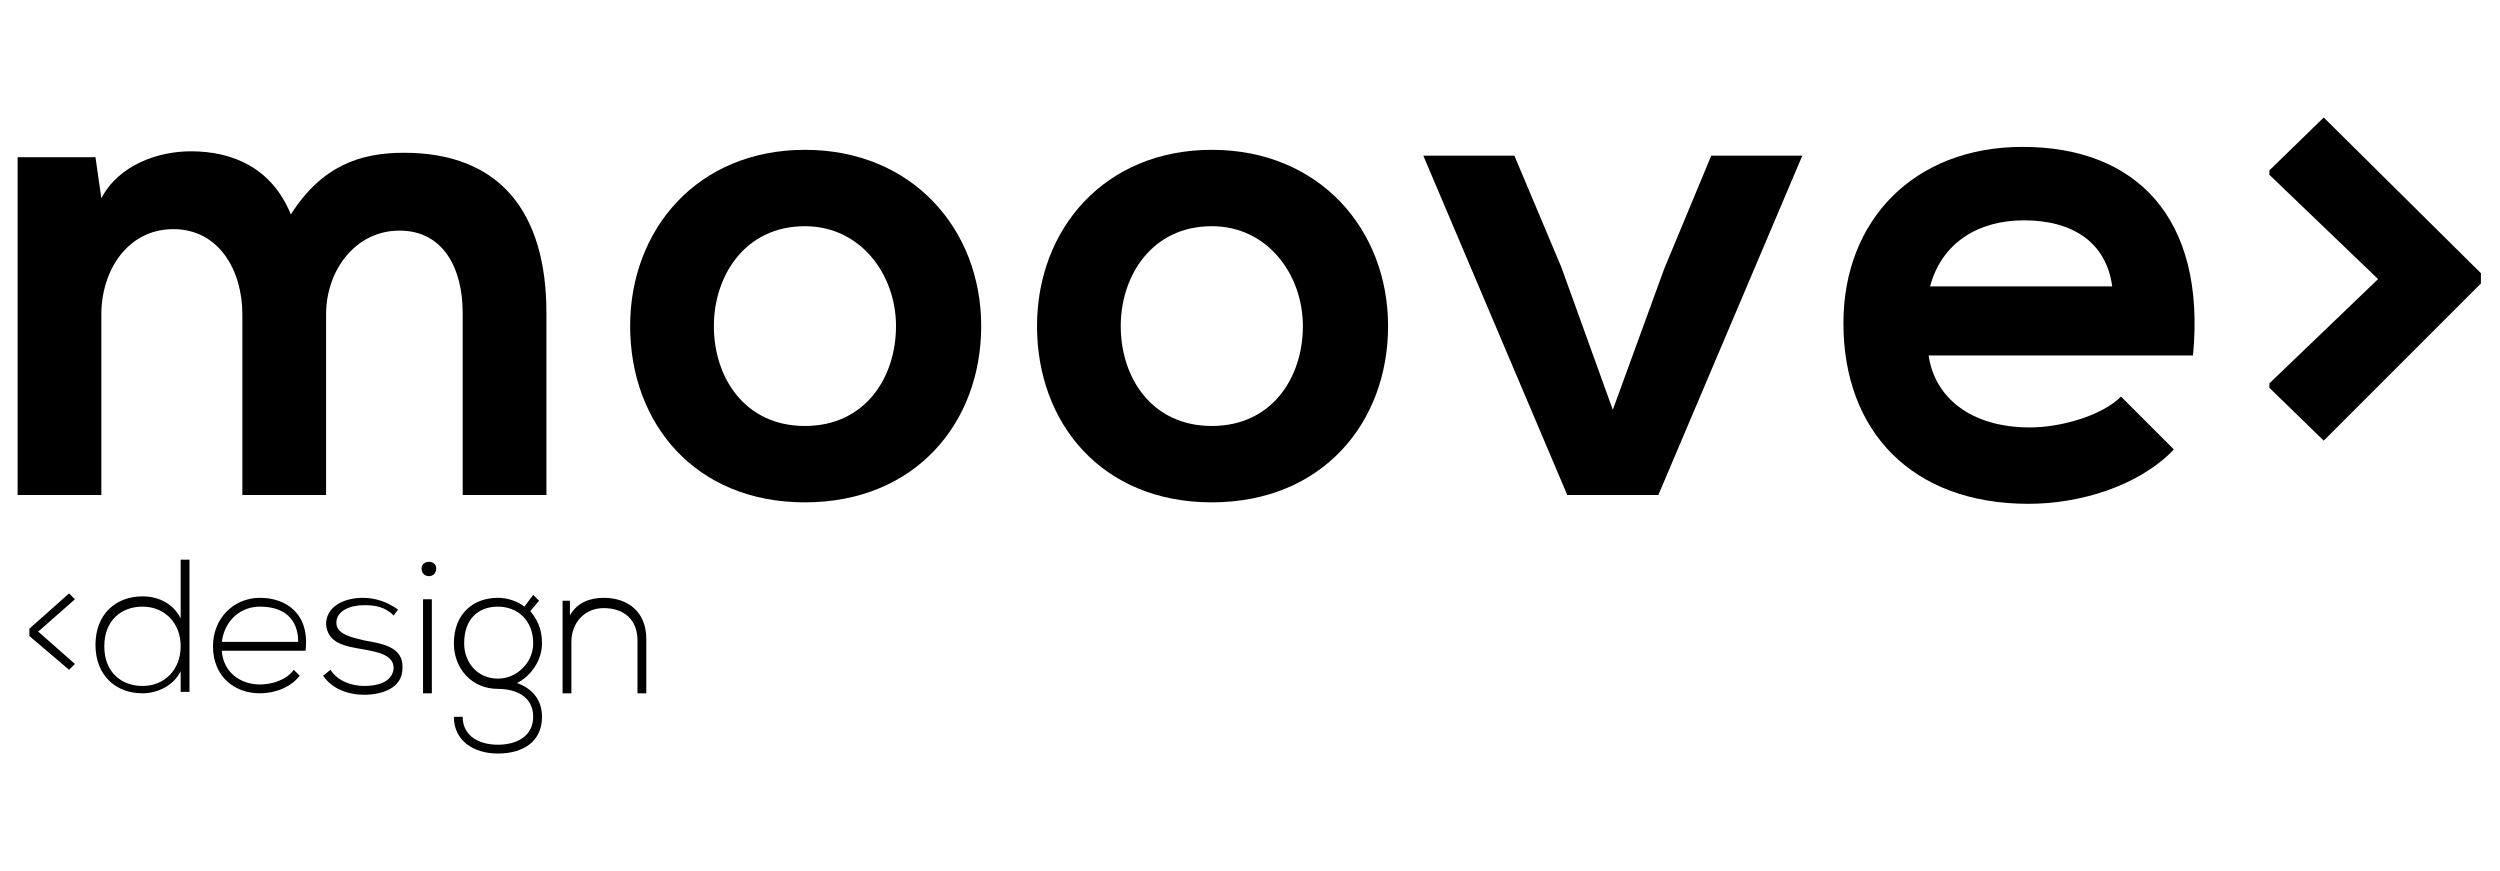
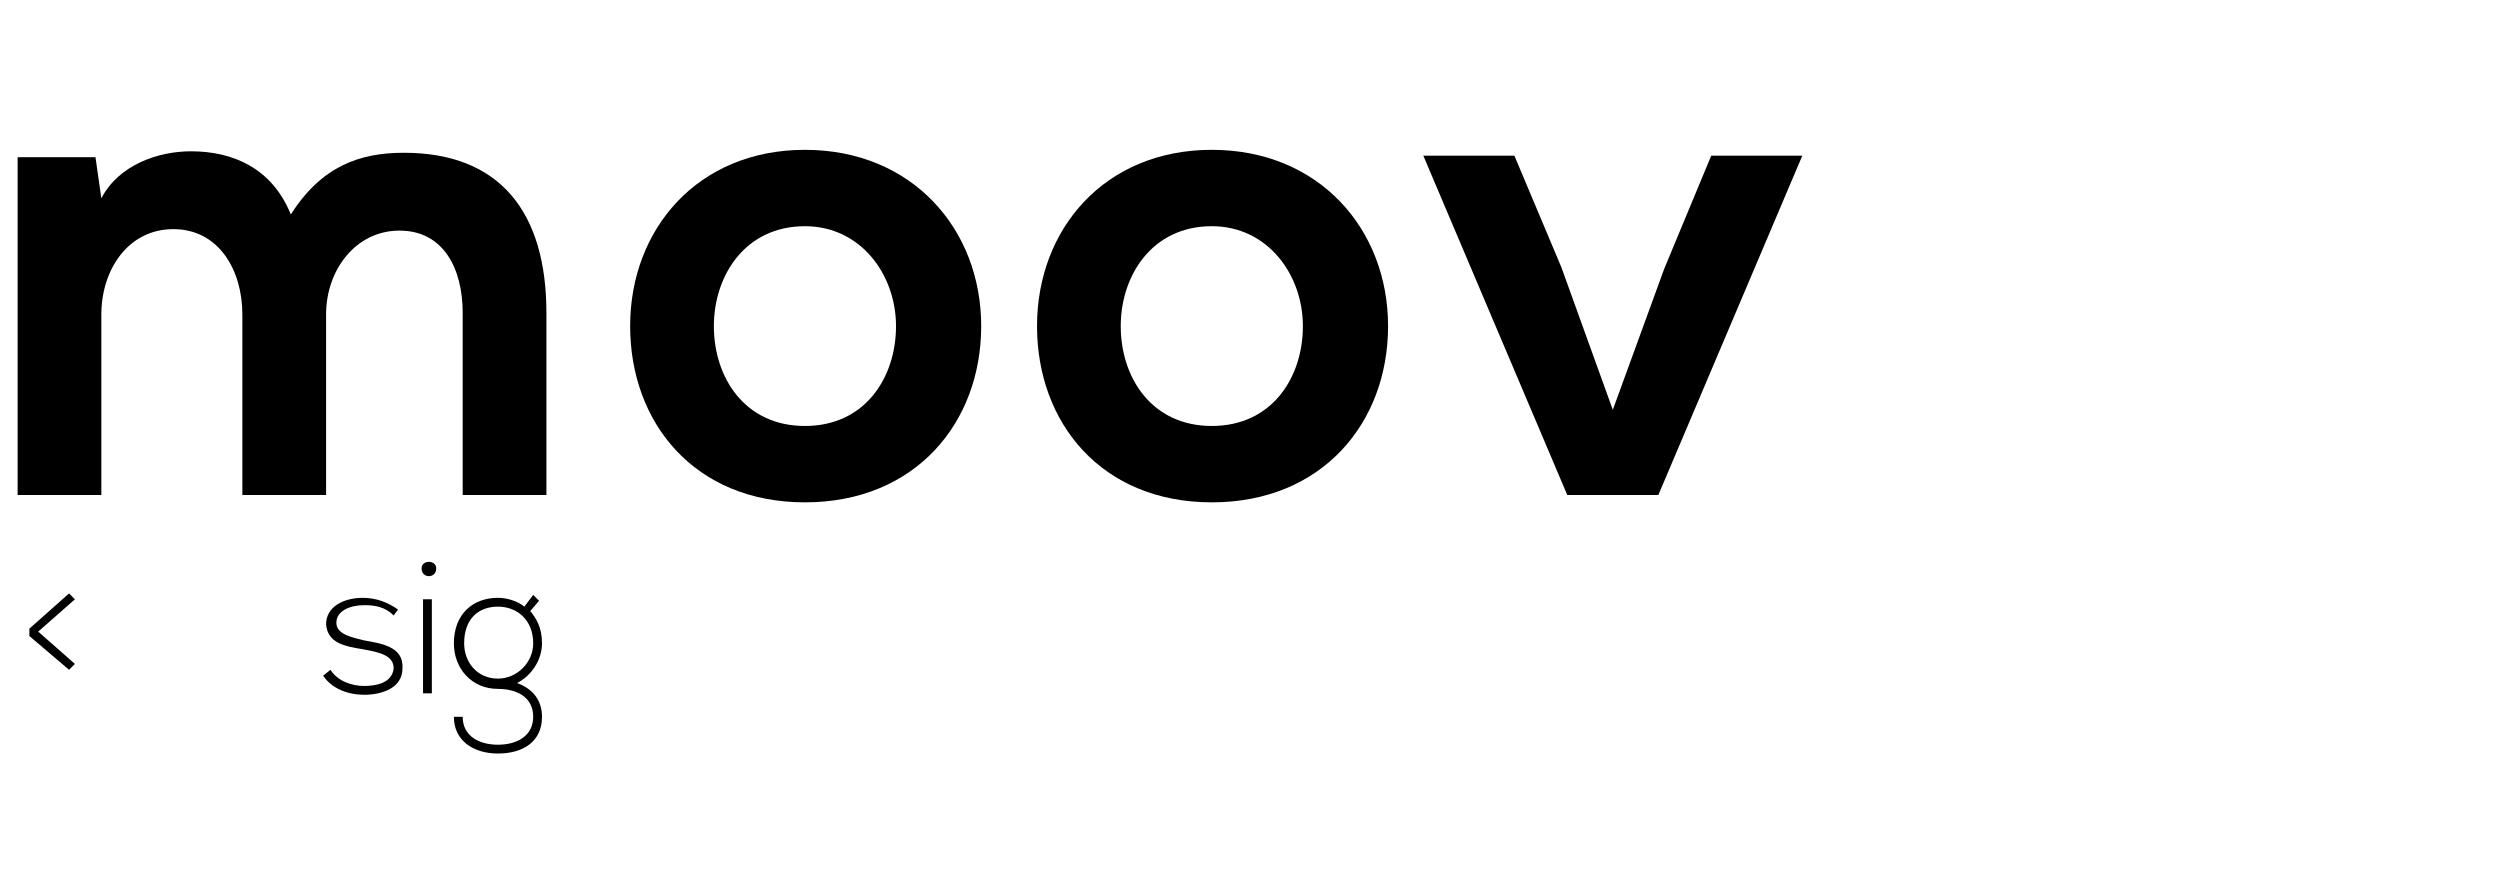
<svg xmlns="http://www.w3.org/2000/svg" version="1.1" id="Livello_1" x="0px" y="0px" viewBox="0 0 170.2 59.3" style="enable-background:new 0 0 170.2 59.3;" xml:space="preserve">
  <g>
    <g>
      <path d="M16.5,33.7V21.4c0-3-1.6-5.8-4.7-5.8c-3.1,0-4.9,2.8-4.9,5.8v12.3H1.2v-23h5.3l0.4,2.8c1.2-2.3,3.9-3.2,6.1-3.2    c2.8,0,5.5,1.1,6.8,4.3c2.1-3.3,4.7-4.2,7.7-4.2c6.5,0,9.7,4,9.7,10.9v12.4h-5.7V21.3c0-3-1.3-5.6-4.3-5.6s-5,2.7-5,5.7v12.3H16.5    z" />
      <path d="M66.8,22.2c0,6.6-4.5,12-12,12s-11.9-5.4-11.9-12c0-6.6,4.6-12,11.9-12S66.8,15.6,66.8,22.2z M48.6,22.2    c0,3.5,2.1,6.8,6.2,6.8s6.2-3.3,6.2-6.8c0-3.5-2.4-6.8-6.2-6.8C50.7,15.4,48.6,18.8,48.6,22.2z" />
      <path d="M94.5,22.2c0,6.6-4.5,12-12,12c-7.5,0-11.9-5.4-11.9-12c0-6.6,4.6-12,11.9-12S94.5,15.6,94.5,22.2z M76.3,22.2    c0,3.5,2.1,6.8,6.2,6.8s6.2-3.3,6.2-6.8c0-3.5-2.4-6.8-6.2-6.8C78.4,15.4,76.3,18.8,76.3,22.2z" />
      <path d="M122.7,10.6l-9.8,23.1h-6.2l-9.8-23.1h6.2l3.2,7.6l3.5,9.7l3.5-9.6l3.2-7.7H122.7z" />
-       <path d="M131.3,24.2c0.4,2.8,2.8,4.9,6.9,4.9c2.1,0,4.9-0.8,6.2-2.1l3.6,3.6c-2.4,2.5-6.4,3.7-9.9,3.7c-7.9,0-12.6-4.9-12.6-12.3    c0-7,4.8-12,12.2-12c7.7,0,12.5,4.8,11.6,14.2H131.3z M143.8,19.5c-0.4-3-2.7-4.5-6-4.5c-3.1,0-5.6,1.5-6.4,4.5H143.8z" />
-       <path d="M161.9,19l-7.4-7.1v-0.3l3.7-3.6l10.7,10.6v0.7L158.2,30l-3.7-3.6v-0.3L161.9,19z" />
    </g>
    <g>
      <path d="M4.7,40.4l0.4,0.4L2.6,43l2.5,2.2l-0.4,0.4L2,43.3v-0.5L4.7,40.4z" />
-       <path d="M12.9,38.1v9h-0.6v-1.4c-0.5,1-1.6,1.5-2.6,1.5c-1.8,0-3.2-1.2-3.2-3.3c0-2.1,1.4-3.3,3.2-3.3c1.1,0,2.1,0.5,2.6,1.5v-4    H12.9z M7.1,44c0,1.8,1.2,2.7,2.6,2.7c1.5,0,2.6-1.1,2.6-2.7c0-1.6-1.1-2.7-2.6-2.7C8.3,41.3,7.1,42.2,7.1,44z" />
-       <path d="M14.5,44c0-1.9,1.4-3.3,3.2-3.3c1.8,0,3.4,1.1,3.1,3.6h-5.7c0.1,1.5,1.3,2.3,2.6,2.3c0.8,0,1.8-0.3,2.3-1l0.4,0.4    c-0.6,0.8-1.7,1.2-2.7,1.2C15.9,47.2,14.5,46,14.5,44z M20.3,43.7c0-1.6-1-2.4-2.6-2.4c-1.3,0-2.4,0.9-2.6,2.4H20.3z" />
      <path d="M26.8,41.9c-0.6-0.6-1.3-0.7-2-0.7c-1,0-1.9,0.4-1.9,1.2c0,0.8,1.1,1,1.9,1.2c1.1,0.2,2.7,0.4,2.6,1.9    c0,1.4-1.5,1.8-2.6,1.8c-1.1,0-2.2-0.4-2.8-1.3l0.5-0.4c0.5,0.8,1.5,1.1,2.3,1.1c0.8,0,1.9-0.2,2-1.2c0-0.9-1-1.1-2.1-1.3    c-1.2-0.2-2.4-0.4-2.5-1.7c0-1.2,1.2-1.8,2.5-1.8c0.9,0,1.7,0.3,2.4,0.8L26.8,41.9z" />
      <path d="M29.7,38.7c0,0.7-1,0.7-1,0C28.7,38.1,29.7,38.1,29.7,38.7z M28.8,40.8v6.4h0.6v-6.4H28.8z" />
      <path d="M36.3,40.5l0.4,0.4l-0.6,0.7c0.4,0.5,0.8,1.1,0.8,2.2c0,1.1-0.7,2.2-1.7,2.7c1.1,0.4,1.7,1.2,1.7,2.3c0,1.7-1.3,2.5-3,2.5    c-1.7,0-3-0.9-3-2.5h0.6c0,1.3,1.1,1.9,2.4,1.9s2.4-0.6,2.4-1.9c0-1.4-1.2-1.9-2.4-1.9c-1.8,0-3-1.4-3-3.1c0-2,1.3-3.1,3-3.1    c0.6,0,1.3,0.2,1.8,0.6L36.3,40.5z M31.6,43.8c0,1.3,0.9,2.4,2.3,2.4c1.3,0,2.4-1.1,2.4-2.4c0-1.6-1.1-2.5-2.4-2.5    C32.6,41.3,31.6,42.1,31.6,43.8z" />
-       <path d="M38.8,40.8v1.1c0.5-0.9,1.4-1.2,2.3-1.2c1.7,0,2.9,1,2.9,2.8v3.7h-0.6v-3.6c0-1.4-0.9-2.2-2.3-2.2c-1.3,0-2.2,1-2.2,2.3    v3.5h-0.6v-6.3H38.8z" />
    </g>
  </g>
</svg>